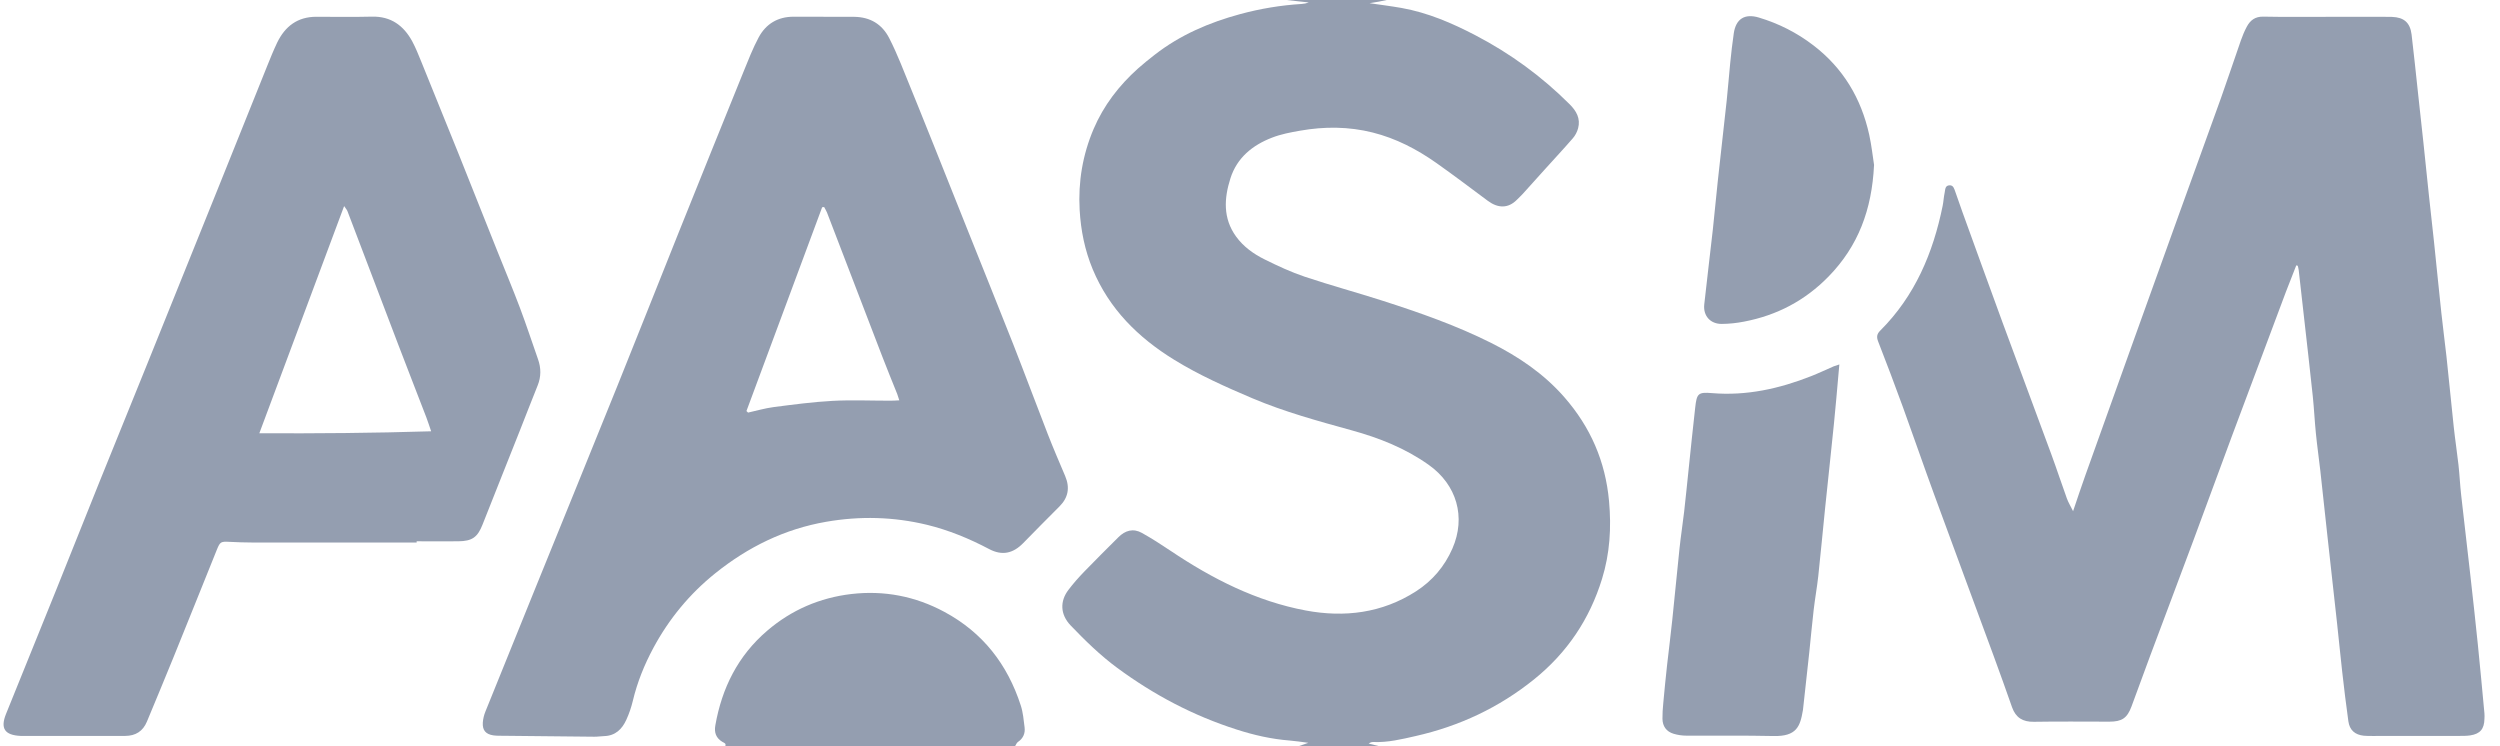
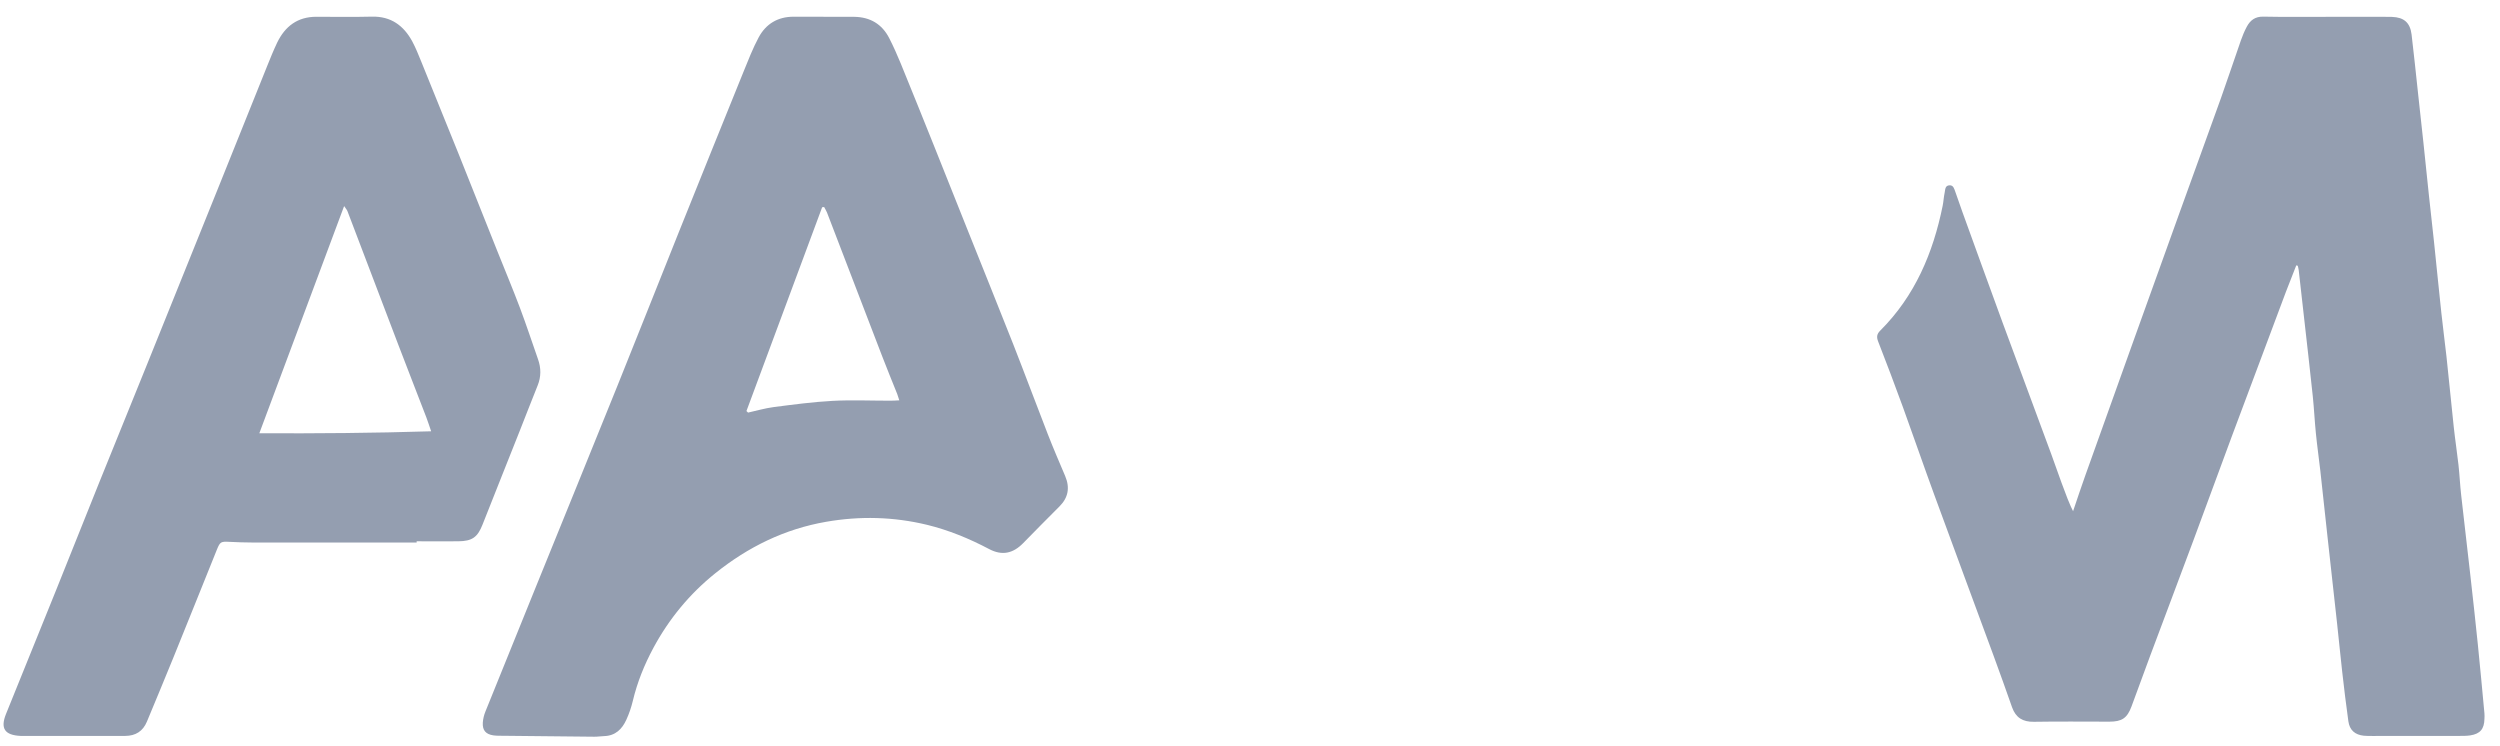
<svg xmlns="http://www.w3.org/2000/svg" fill="none" viewBox="0 0 134 40" height="40" width="134">
-   <path fill="#949EB0" d="M73.411 0.172C73.979 0.255 74.555 0.327 75.12 0.426C76.531 0.678 77.827 1.236 79.089 1.894C80.96 2.869 82.639 4.098 84.13 5.586C84.49 5.943 84.728 6.353 84.586 6.878C84.533 7.07 84.434 7.265 84.302 7.414C83.816 7.976 83.307 8.518 82.811 9.07C82.414 9.509 82.021 9.952 81.624 10.388C81.522 10.501 81.41 10.6 81.304 10.709C80.835 11.182 80.289 11.168 79.744 10.762C78.828 10.081 77.916 9.39 76.984 8.732C75.943 7.999 74.826 7.417 73.576 7.103C72.287 6.779 70.988 6.776 69.689 7.004C69.177 7.093 68.655 7.192 68.172 7.381C67.131 7.784 66.301 8.458 65.951 9.559C65.611 10.626 65.544 11.697 66.252 12.676C66.648 13.224 67.191 13.611 67.785 13.905C68.486 14.252 69.2 14.586 69.94 14.834C71.322 15.297 72.73 15.677 74.118 16.123C76.095 16.758 78.058 17.445 79.919 18.377C81.39 19.114 82.742 20.026 83.842 21.282C85.25 22.889 86.053 24.733 86.245 26.865C86.374 28.283 86.288 29.674 85.868 31.03C85.204 33.188 83.998 34.986 82.226 36.414C80.345 37.928 78.23 38.919 75.883 39.451C75.13 39.623 74.386 39.805 73.606 39.772C73.527 39.769 73.447 39.795 73.361 39.855C73.543 39.901 73.725 39.947 73.91 39.993C72.479 39.993 71.044 39.993 69.613 39.993C69.752 39.944 69.891 39.898 70.126 39.815C69.736 39.765 69.435 39.716 69.134 39.693C68.156 39.617 67.21 39.402 66.278 39.101C63.961 38.361 61.843 37.243 59.889 35.802C58.977 35.131 58.17 34.341 57.387 33.525C56.819 32.93 56.809 32.219 57.268 31.618C57.532 31.268 57.827 30.937 58.134 30.62C58.726 30.005 59.337 29.407 59.939 28.802C60.309 28.428 60.742 28.303 61.211 28.567C61.737 28.861 62.246 29.189 62.748 29.526C64.973 31.02 67.339 32.226 69.987 32.722C72.056 33.109 74.075 32.867 75.9 31.694C76.782 31.125 77.43 30.359 77.85 29.4C78.584 27.718 78.085 25.983 76.577 24.915C75.325 24.026 73.923 23.471 72.456 23.067C70.651 22.568 68.846 22.076 67.121 21.345C65.69 20.737 64.265 20.102 62.94 19.286C61.01 18.099 59.453 16.563 58.567 14.427C58.147 13.413 57.932 12.355 57.87 11.261C57.784 9.75 58.028 8.296 58.62 6.908C59.159 5.649 59.978 4.584 60.996 3.672C61.284 3.414 61.585 3.176 61.889 2.938C63.257 1.871 64.821 1.203 66.48 0.754C67.557 0.463 68.655 0.281 69.769 0.212C69.897 0.205 70.03 0.178 70.152 0.132C69.752 0.089 69.355 0.043 68.955 0C70.747 0 72.535 0 74.326 0C74.184 0.03 74.042 0.063 73.897 0.089C73.738 0.119 73.579 0.142 73.421 0.169C73.401 0.178 73.381 0.192 73.361 0.202C73.381 0.188 73.398 0.175 73.418 0.165L73.411 0.172Z" />
-   <path fill="#949EB0" d="M38.871 40C38.944 39.841 38.802 39.815 38.716 39.762C38.379 39.557 38.273 39.263 38.342 38.88C38.693 36.877 39.555 35.148 41.119 33.809C42.421 32.692 43.941 32.038 45.634 31.839C47.382 31.638 49.051 31.952 50.621 32.798C52.684 33.908 54.002 35.614 54.713 37.812C54.836 38.185 54.868 38.592 54.918 38.985C54.958 39.306 54.845 39.577 54.561 39.769C54.492 39.815 54.459 39.917 54.409 39.993H38.874L38.871 40Z" />
  <path fill="#949EB0" d="M44.143 0.902C44.695 0.902 45.244 0.896 45.796 0.902C46.639 0.916 47.276 1.289 47.663 2.046C47.888 2.486 48.09 2.942 48.278 3.398C48.893 4.902 49.498 6.406 50.102 7.913C50.681 9.357 51.253 10.802 51.831 12.246C52.657 14.315 53.493 16.381 54.31 18.453C54.938 20.053 55.536 21.666 56.161 23.269C56.455 24.026 56.776 24.77 57.093 25.516C57.357 26.141 57.258 26.673 56.789 27.143C56.138 27.794 55.49 28.448 54.845 29.109C54.3 29.668 53.712 29.797 53.018 29.43C51.953 28.868 50.846 28.412 49.679 28.128C47.895 27.698 46.093 27.652 44.275 27.969C42.047 28.356 40.094 29.321 38.349 30.719C36.971 31.823 35.863 33.165 35.021 34.728C34.535 35.634 34.158 36.566 33.92 37.564C33.837 37.911 33.722 38.252 33.573 38.575C33.345 39.081 32.984 39.438 32.383 39.455C32.205 39.461 32.026 39.491 31.848 39.488C30.238 39.474 28.628 39.458 27.015 39.438C26.824 39.438 26.629 39.441 26.437 39.415C26.034 39.352 25.855 39.141 25.878 38.737C25.892 38.536 25.941 38.328 26.017 38.142C26.916 35.908 27.822 33.677 28.727 31.446C30.182 27.863 31.639 24.284 33.087 20.697C34.194 17.954 35.278 15.201 36.379 12.457C37.532 9.585 38.689 6.713 39.853 3.844C40.107 3.219 40.352 2.588 40.669 1.996C41.056 1.279 41.691 0.899 42.523 0.896C43.059 0.896 43.598 0.896 44.133 0.896L44.143 0.902ZM40.011 22.033C40.041 22.059 40.068 22.086 40.097 22.115C40.55 22.016 41 21.881 41.459 21.821C42.507 21.686 43.558 21.544 44.616 21.487C45.644 21.431 46.675 21.477 47.706 21.477C47.861 21.477 48.017 21.468 48.202 21.458C48.152 21.306 48.126 21.213 48.093 21.124C47.822 20.446 47.544 19.772 47.283 19.091C46.295 16.523 45.313 13.955 44.325 11.386C44.285 11.284 44.222 11.195 44.173 11.096C44.136 11.099 44.103 11.106 44.067 11.109C42.715 14.748 41.363 18.39 40.011 22.029V22.033Z" />
  <path fill="#949EB0" d="M22.332 29.079C19.4 29.079 16.468 29.079 13.537 29.079C13.123 29.079 12.713 29.063 12.3 29.043C11.841 29.02 11.798 29.033 11.623 29.466C10.849 31.38 10.086 33.297 9.309 35.207C8.84 36.367 8.354 37.521 7.875 38.678C7.66 39.197 7.266 39.441 6.715 39.445C4.857 39.445 2.996 39.445 1.139 39.445C1.125 39.445 1.112 39.445 1.099 39.445C0.249 39.402 0.008 39.045 0.325 38.261C1.215 36.053 2.114 33.849 3.003 31.641C3.779 29.714 4.543 27.784 5.32 25.857C6.179 23.725 7.048 21.6 7.908 19.468C9.2 16.265 10.492 13.062 11.781 9.86C12.628 7.754 13.47 5.645 14.32 3.54C14.488 3.12 14.66 2.697 14.855 2.287C15.278 1.411 15.949 0.896 16.964 0.899C17.956 0.902 18.947 0.916 19.939 0.892C20.953 0.869 21.634 1.368 22.097 2.218C22.285 2.568 22.431 2.942 22.583 3.312C23.257 4.968 23.928 6.624 24.596 8.286C25.287 10.008 25.971 11.737 26.658 13.462C27.062 14.47 27.481 15.475 27.865 16.49C28.209 17.402 28.513 18.331 28.837 19.253C29.005 19.726 29.008 20.192 28.817 20.664C28.486 21.481 28.172 22.304 27.848 23.12C27.191 24.783 26.523 26.442 25.868 28.108C25.601 28.792 25.313 29.007 24.563 29.013C23.819 29.02 23.075 29.013 22.332 29.013C22.332 29.037 22.332 29.06 22.332 29.083V29.079ZM23.108 23.113C23.009 22.826 22.937 22.595 22.851 22.37C22.348 21.061 21.836 19.755 21.337 18.447C20.431 16.07 19.529 13.694 18.623 11.317C18.593 11.241 18.531 11.175 18.445 11.046C16.921 15.125 15.427 19.134 13.9 23.223C16.994 23.236 20.021 23.213 23.108 23.117V23.113Z" />
-   <path fill="#949EB0" d="M123.082 14.219C122.897 14.688 122.709 15.158 122.53 15.63C121.558 18.218 120.587 20.81 119.621 23.401C118.931 25.259 118.253 27.119 117.562 28.977C116.795 31.04 116.015 33.099 115.245 35.161C114.908 36.063 114.584 36.969 114.247 37.871C114.016 38.493 113.732 38.681 113.064 38.681C111.715 38.681 110.363 38.665 109.015 38.688C108.423 38.698 108.047 38.47 107.848 37.914C107.524 36.992 107.197 36.073 106.86 35.158C105.802 32.279 104.731 29.403 103.677 26.521C103.105 24.958 102.563 23.385 101.995 21.818C101.565 20.641 101.125 19.471 100.669 18.304C100.573 18.06 100.6 17.901 100.782 17.719C102.642 15.865 103.614 13.558 104.127 11.03C104.173 10.802 104.183 10.563 104.232 10.339C104.269 10.177 104.242 9.945 104.493 9.932C104.705 9.922 104.745 10.121 104.801 10.269C104.933 10.63 105.052 10.996 105.184 11.36C105.898 13.327 106.605 15.293 107.326 17.257C108.195 19.62 109.078 21.977 109.947 24.34C110.238 25.126 110.496 25.926 110.783 26.713C110.859 26.924 110.978 27.119 111.117 27.4C111.358 26.69 111.56 26.078 111.775 25.477C112.641 23.054 113.507 20.631 114.376 18.209C115.179 15.968 115.982 13.727 116.792 11.489C117.542 9.403 118.303 7.324 119.05 5.239C119.417 4.214 119.754 3.183 120.114 2.158C120.2 1.914 120.302 1.669 120.425 1.438C120.61 1.087 120.877 0.882 121.314 0.892C122.471 0.916 123.627 0.902 124.784 0.902C125.802 0.902 126.824 0.902 127.842 0.902C127.964 0.902 128.089 0.902 128.212 0.906C128.85 0.929 129.18 1.21 129.26 1.844C129.388 2.895 129.491 3.946 129.607 5.001C129.702 5.89 129.805 6.776 129.897 7.665C129.997 8.594 130.089 9.522 130.188 10.451C130.278 11.297 130.377 12.147 130.466 12.993C130.598 14.249 130.72 15.508 130.856 16.767C130.939 17.547 131.044 18.324 131.13 19.101C131.266 20.357 131.385 21.616 131.52 22.876C131.593 23.56 131.699 24.237 131.775 24.922C131.834 25.454 131.857 25.989 131.917 26.521C132.076 27.956 132.247 29.387 132.409 30.821C132.548 32.064 132.687 33.307 132.813 34.55C132.938 35.779 133.051 37.012 133.166 38.242C133.176 38.337 133.17 38.433 133.166 38.529C133.156 39.075 132.938 39.336 132.4 39.418C132.198 39.448 131.986 39.445 131.781 39.445C130.238 39.448 128.698 39.448 127.154 39.448C127.002 39.448 126.85 39.448 126.701 39.435C126.225 39.385 125.938 39.134 125.872 38.658C125.746 37.772 125.644 36.886 125.541 35.997C125.442 35.125 125.359 34.246 125.263 33.373C125.194 32.719 125.118 32.061 125.045 31.406C124.946 30.517 124.847 29.631 124.751 28.742C124.622 27.569 124.5 26.392 124.368 25.219C124.292 24.548 124.196 23.884 124.13 23.213C124.064 22.555 124.034 21.897 123.965 21.239C123.816 19.818 123.651 18.397 123.492 16.979C123.399 16.146 123.307 15.313 123.211 14.48C123.201 14.401 123.178 14.325 123.161 14.246C123.135 14.239 123.105 14.232 123.079 14.222L123.082 14.219Z" />
-   <path fill="#949EB0" d="M98.59 19.527C98.57 19.739 98.561 19.871 98.547 20.003C98.465 20.906 98.392 21.811 98.299 22.714C98.147 24.231 97.979 25.748 97.823 27.265C97.701 28.468 97.589 29.671 97.46 30.874C97.394 31.476 97.285 32.071 97.215 32.672C97.126 33.436 97.057 34.203 96.977 34.969C96.868 35.994 96.752 37.019 96.64 38.043C96.64 38.056 96.64 38.07 96.633 38.083C96.488 38.932 96.303 39.481 95.057 39.451C93.5 39.415 91.943 39.441 90.39 39.431C90.159 39.431 89.921 39.395 89.702 39.329C89.319 39.213 89.114 38.929 89.108 38.529C89.104 38.255 89.124 37.98 89.15 37.706C89.213 37.022 89.279 36.338 89.355 35.654C89.445 34.847 89.55 34.044 89.633 33.237C89.769 31.952 89.888 30.666 90.023 29.384C90.093 28.729 90.195 28.075 90.271 27.42C90.357 26.67 90.43 25.916 90.509 25.166C90.625 24.059 90.737 22.952 90.863 21.844C90.948 21.094 91.015 21.008 91.765 21.071C93.619 21.226 95.371 20.833 97.076 20.162C97.486 20 97.883 19.812 98.286 19.636C98.359 19.607 98.435 19.584 98.59 19.534V19.527Z" />
-   <path fill="#949EB0" d="M100.448 8.858C100.332 11.244 99.598 13.191 98.018 14.814C96.752 16.113 95.242 16.903 93.477 17.24C93.087 17.316 92.687 17.359 92.29 17.362C91.676 17.369 91.282 16.929 91.348 16.318C91.494 14.979 91.659 13.644 91.808 12.305C91.904 11.433 91.98 10.557 92.076 9.681C92.231 8.247 92.396 6.815 92.552 5.381C92.624 4.713 92.671 4.039 92.74 3.371C92.796 2.839 92.852 2.307 92.932 1.775C93.047 1.015 93.513 0.714 94.27 0.939C95.331 1.256 96.313 1.752 97.195 2.429C98.795 3.652 99.76 5.275 100.19 7.222C100.319 7.81 100.382 8.412 100.451 8.851L100.448 8.858Z" />
+   <path fill="#949EB0" d="M123.082 14.219C122.897 14.688 122.709 15.158 122.53 15.63C121.558 18.218 120.587 20.81 119.621 23.401C118.931 25.259 118.253 27.119 117.562 28.977C116.795 31.04 116.015 33.099 115.245 35.161C114.908 36.063 114.584 36.969 114.247 37.871C114.016 38.493 113.732 38.681 113.064 38.681C111.715 38.681 110.363 38.665 109.015 38.688C108.423 38.698 108.047 38.47 107.848 37.914C107.524 36.992 107.197 36.073 106.86 35.158C105.802 32.279 104.731 29.403 103.677 26.521C103.105 24.958 102.563 23.385 101.995 21.818C101.565 20.641 101.125 19.471 100.669 18.304C100.573 18.06 100.6 17.901 100.782 17.719C102.642 15.865 103.614 13.558 104.127 11.03C104.173 10.802 104.183 10.563 104.232 10.339C104.269 10.177 104.242 9.945 104.493 9.932C104.705 9.922 104.745 10.121 104.801 10.269C104.933 10.63 105.052 10.996 105.184 11.36C105.898 13.327 106.605 15.293 107.326 17.257C108.195 19.62 109.078 21.977 109.947 24.34C110.859 26.924 110.978 27.119 111.117 27.4C111.358 26.69 111.56 26.078 111.775 25.477C112.641 23.054 113.507 20.631 114.376 18.209C115.179 15.968 115.982 13.727 116.792 11.489C117.542 9.403 118.303 7.324 119.05 5.239C119.417 4.214 119.754 3.183 120.114 2.158C120.2 1.914 120.302 1.669 120.425 1.438C120.61 1.087 120.877 0.882 121.314 0.892C122.471 0.916 123.627 0.902 124.784 0.902C125.802 0.902 126.824 0.902 127.842 0.902C127.964 0.902 128.089 0.902 128.212 0.906C128.85 0.929 129.18 1.21 129.26 1.844C129.388 2.895 129.491 3.946 129.607 5.001C129.702 5.89 129.805 6.776 129.897 7.665C129.997 8.594 130.089 9.522 130.188 10.451C130.278 11.297 130.377 12.147 130.466 12.993C130.598 14.249 130.72 15.508 130.856 16.767C130.939 17.547 131.044 18.324 131.13 19.101C131.266 20.357 131.385 21.616 131.52 22.876C131.593 23.56 131.699 24.237 131.775 24.922C131.834 25.454 131.857 25.989 131.917 26.521C132.076 27.956 132.247 29.387 132.409 30.821C132.548 32.064 132.687 33.307 132.813 34.55C132.938 35.779 133.051 37.012 133.166 38.242C133.176 38.337 133.17 38.433 133.166 38.529C133.156 39.075 132.938 39.336 132.4 39.418C132.198 39.448 131.986 39.445 131.781 39.445C130.238 39.448 128.698 39.448 127.154 39.448C127.002 39.448 126.85 39.448 126.701 39.435C126.225 39.385 125.938 39.134 125.872 38.658C125.746 37.772 125.644 36.886 125.541 35.997C125.442 35.125 125.359 34.246 125.263 33.373C125.194 32.719 125.118 32.061 125.045 31.406C124.946 30.517 124.847 29.631 124.751 28.742C124.622 27.569 124.5 26.392 124.368 25.219C124.292 24.548 124.196 23.884 124.13 23.213C124.064 22.555 124.034 21.897 123.965 21.239C123.816 19.818 123.651 18.397 123.492 16.979C123.399 16.146 123.307 15.313 123.211 14.48C123.201 14.401 123.178 14.325 123.161 14.246C123.135 14.239 123.105 14.232 123.079 14.222L123.082 14.219Z" />
</svg>